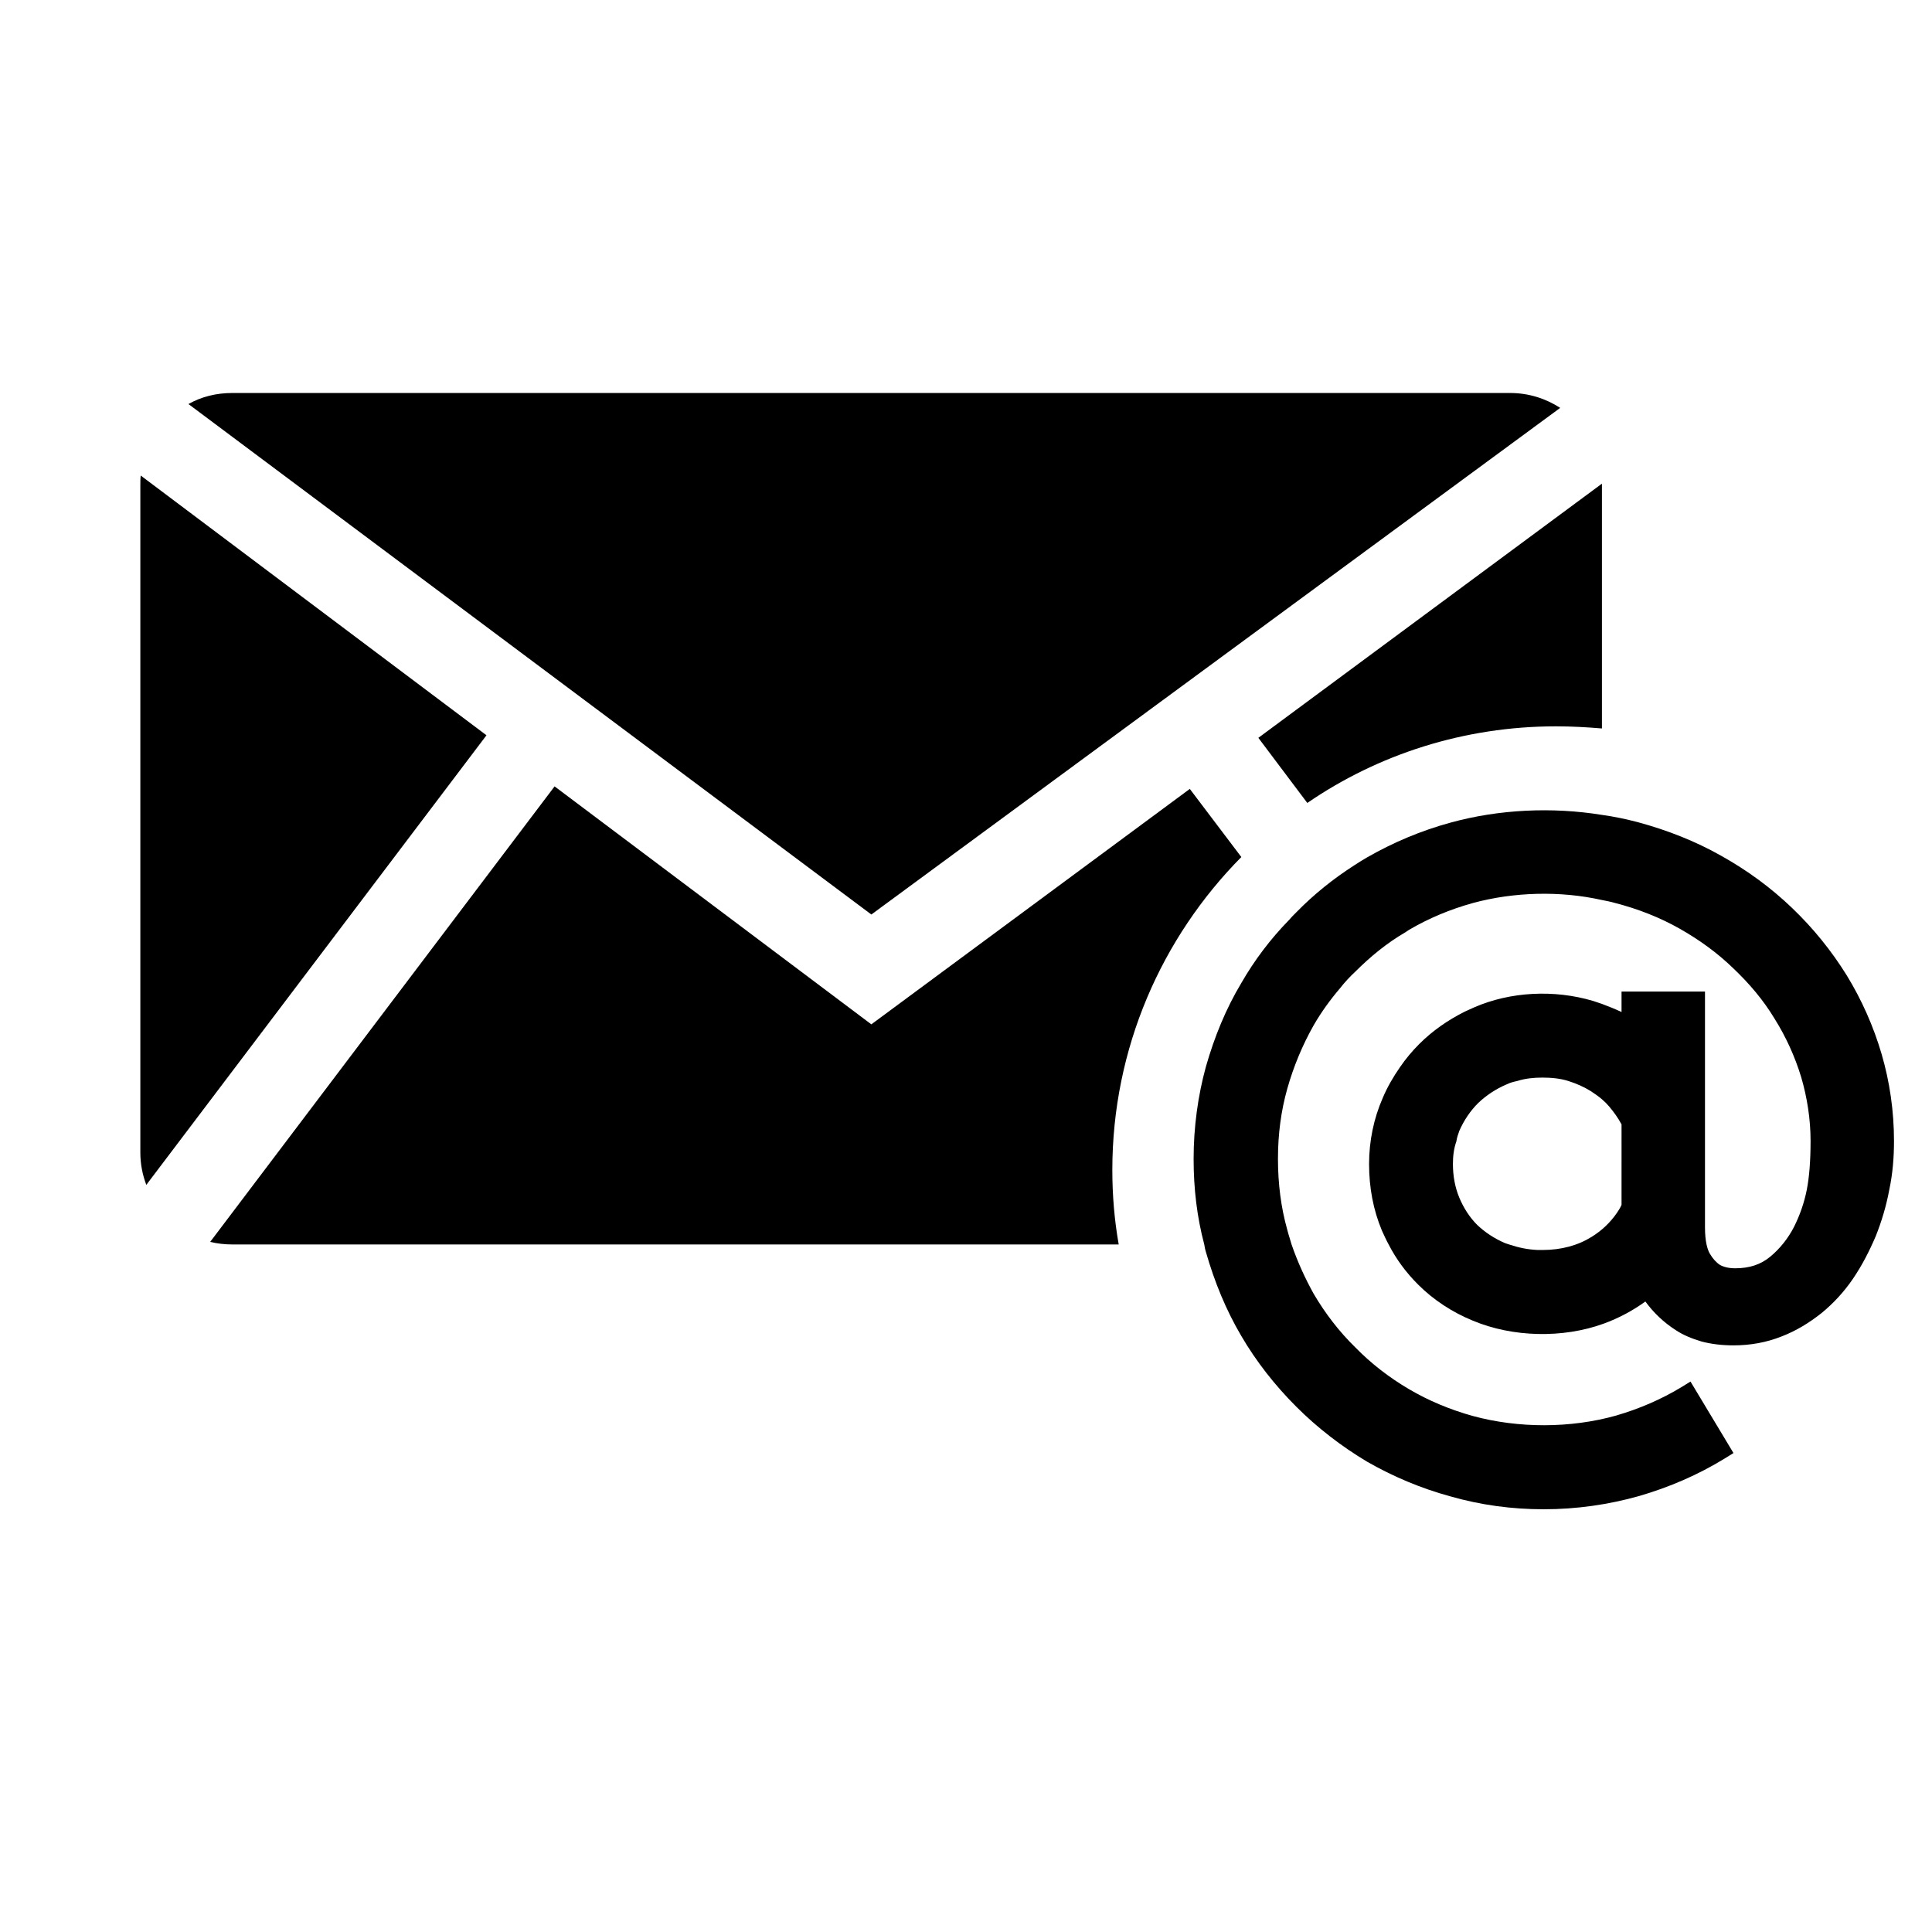
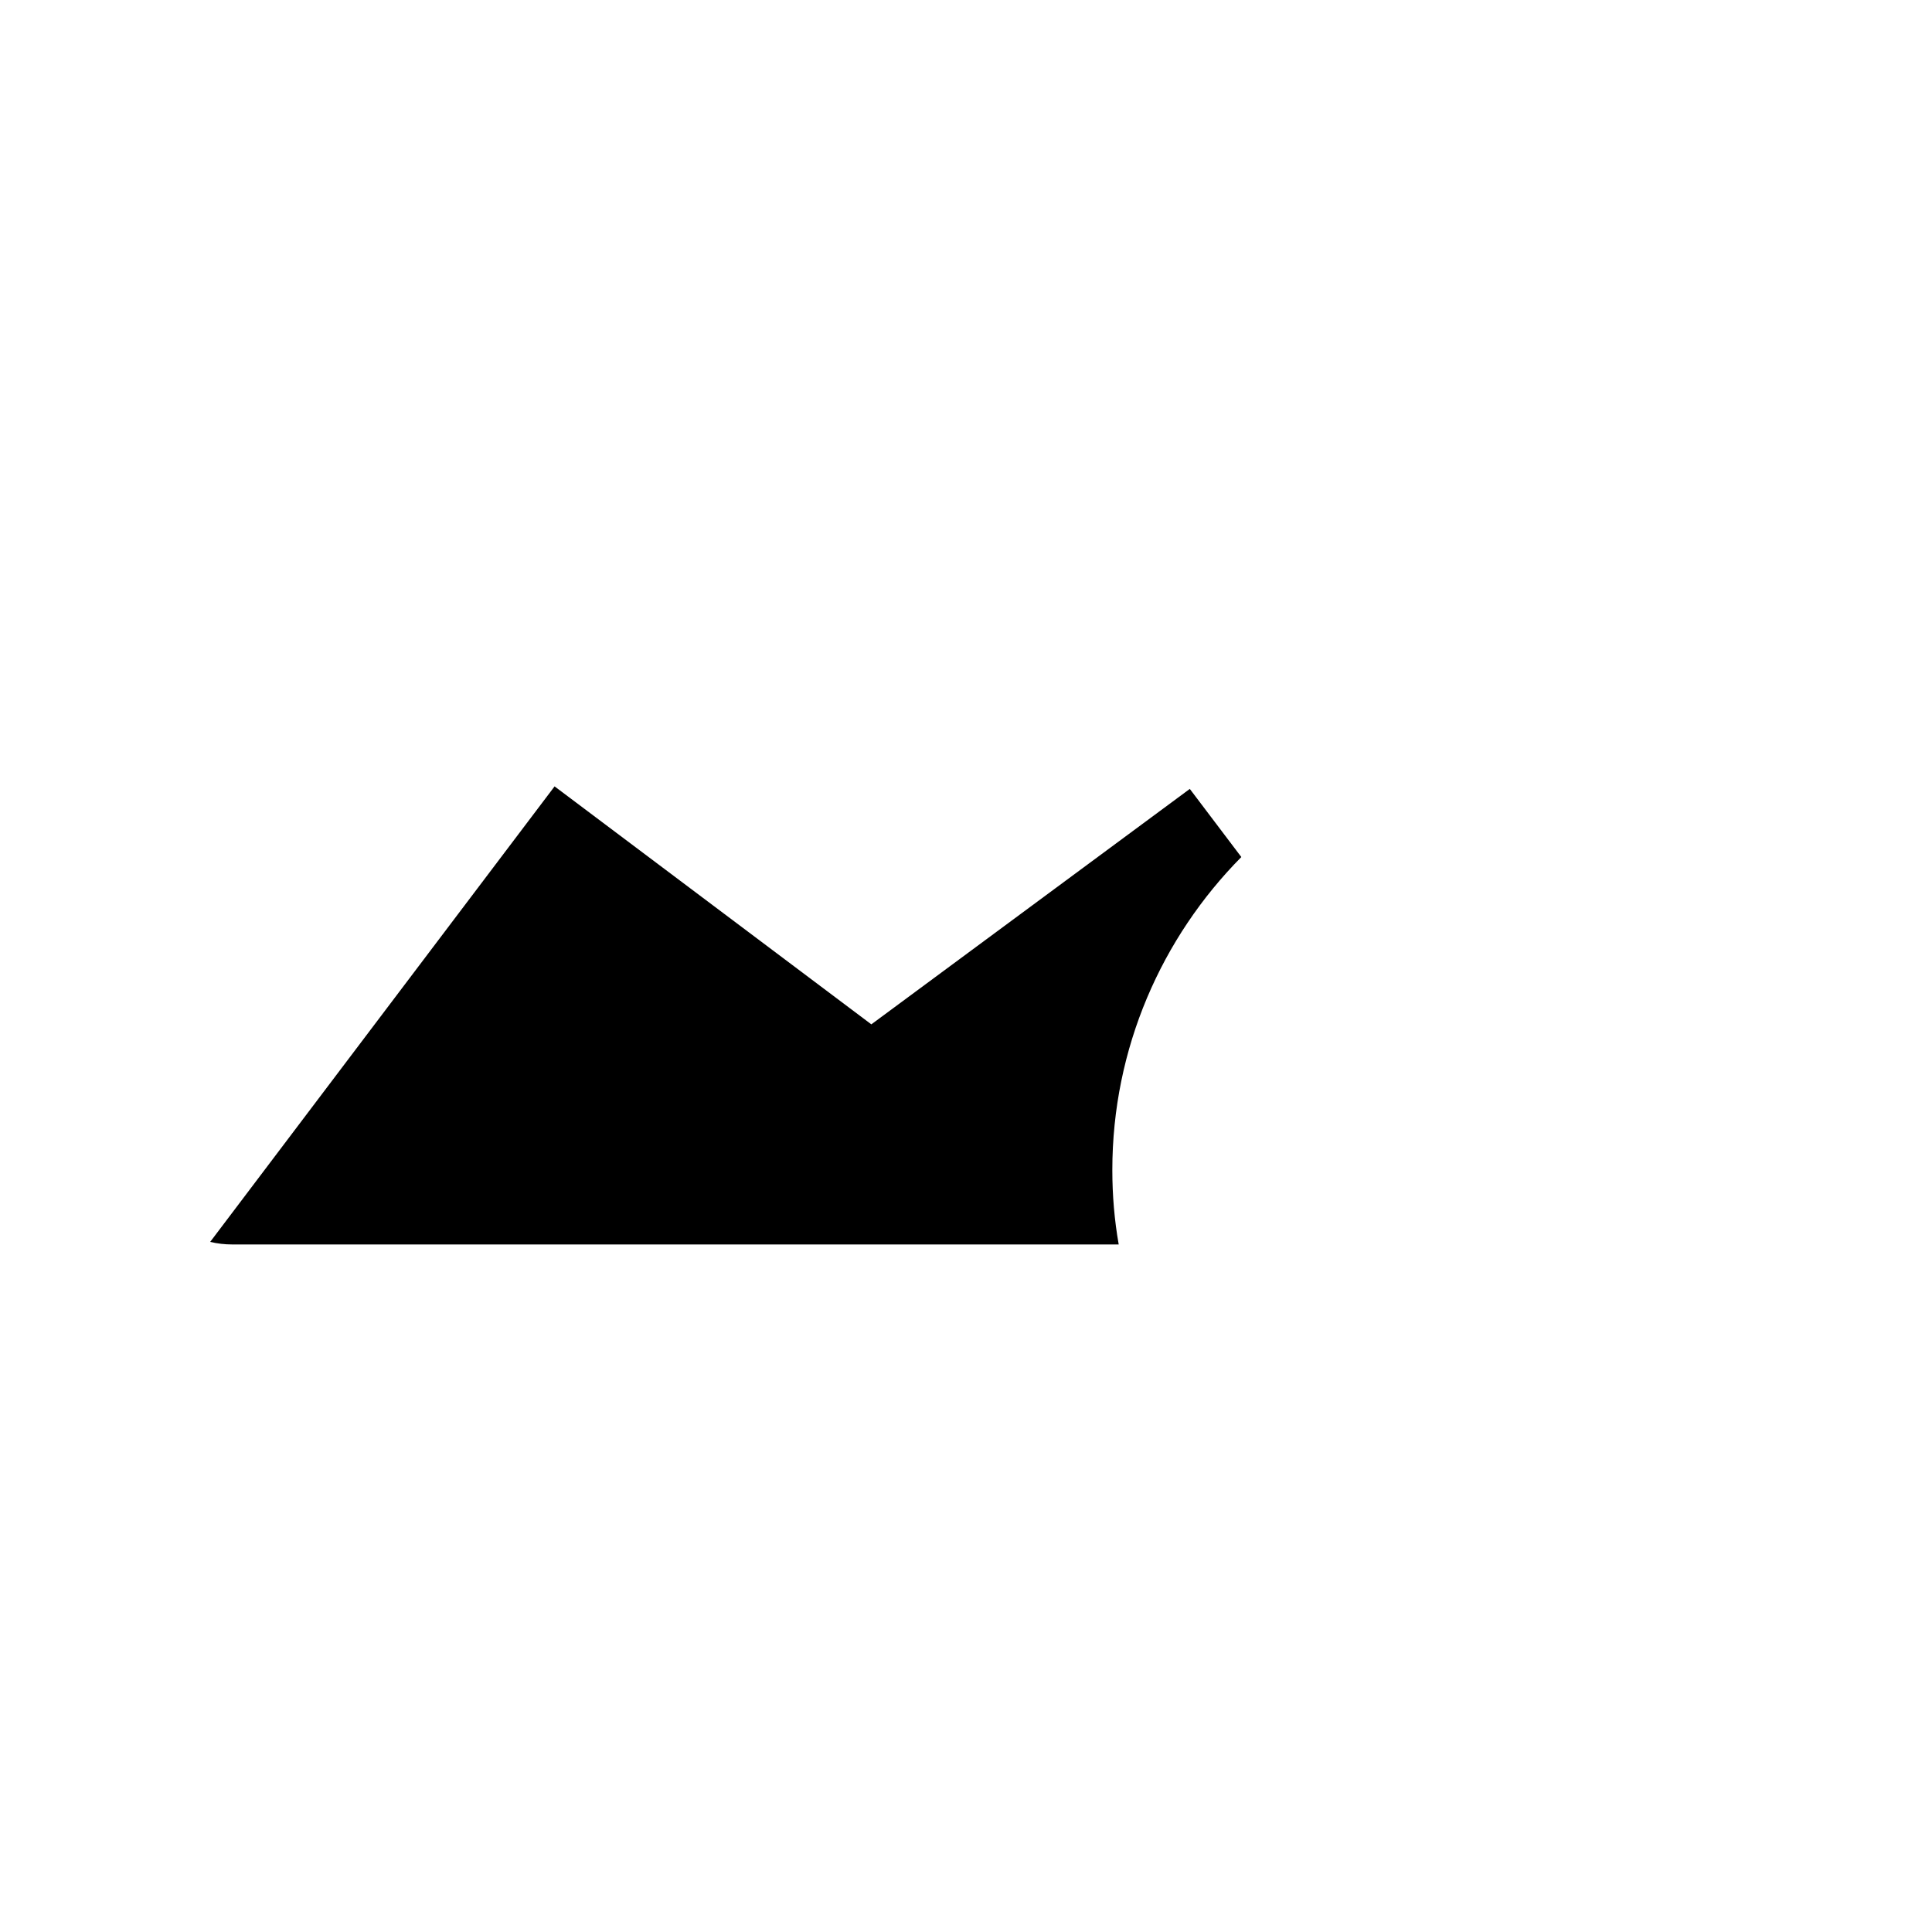
<svg xmlns="http://www.w3.org/2000/svg" version="1.1" x="0px" y="0px" viewBox="0 0 100 100" enable-background="new 0 0 100 100" xml:space="preserve">
  <g>
    <g>
      <g>
        <g>
          <g>
            <g>
              <g>
                <g>
-                   <path d="M75.203,60.249c0,0.617,0.109,1.212,0.33,1.741c0.221,0.529,0.53,1.014,0.926,1.411          c0.397,0.375,0.881,0.705,1.455,0.948c0.065,0.021,0.132,0.043,0.198,0.065c0.462,0.154,0.948,0.265,1.499,0.286          c0.066,0,0.154,0,0.221,0c0.991,0,1.851-0.242,2.556-0.683c0.53-0.331,0.948-0.727,1.301-1.234          c0.088-0.131,0.176-0.264,0.242-0.419V58.2c-0.176-0.332-0.397-0.64-0.639-0.926c-0.11-0.131-0.242-0.264-0.374-0.375          c-0.177-0.154-0.375-0.286-0.574-0.419c-0.352-0.221-0.749-0.396-1.167-0.528c-0.418-0.133-0.881-0.176-1.344-0.176          c-0.441,0-0.882,0.043-1.301,0.176c-0.198,0.043-0.374,0.088-0.551,0.176c-0.572,0.243-1.058,0.573-1.476,0.97          c-0.397,0.396-0.727,0.881-0.97,1.433c-0.065,0.176-0.132,0.375-0.154,0.551C75.247,59.455,75.203,59.852,75.203,60.249z           M97.393,54.562c0.419,1.433,0.64,2.954,0.64,4.496c0,0.838-0.065,1.675-0.242,2.513c-0.155,0.837-0.398,1.653-0.707,2.424          c-0.33,0.771-0.704,1.499-1.167,2.182c-0.463,0.683-1.014,1.278-1.631,1.785c-0.638,0.506-1.321,0.925-2.071,1.212          c-0.771,0.308-1.609,0.462-2.49,0.462c-0.595,0-1.146-0.067-1.652-0.199c-0.507-0.154-0.948-0.33-1.344-0.595          c-0.618-0.396-1.146-0.902-1.564-1.476c-0.64,0.462-1.367,0.859-2.16,1.146c-2.116,0.771-4.716,0.706-6.766-0.153          c-1.079-0.441-2.049-1.081-2.842-1.874c-0.617-0.617-1.124-1.3-1.521-2.071c-0.132-0.243-0.242-0.486-0.352-0.728          c-0.441-1.058-0.661-2.204-0.661-3.438c0-1.19,0.243-2.358,0.706-3.416c0.242-0.574,0.551-1.102,0.903-1.608          c0.288-0.419,0.617-0.816,0.992-1.19c0.684-0.683,1.477-1.234,2.358-1.675c0.155-0.066,0.331-0.154,0.485-0.22          c1.874-0.815,4.142-0.927,6.148-0.332c0.154,0.044,0.308,0.111,0.463,0.155c0.352,0.132,0.683,0.265,1.013,0.419v-1.058          h4.319v12.208c0,0.749,0.132,1.146,0.242,1.344c0.155,0.265,0.33,0.463,0.53,0.595c0.197,0.11,0.462,0.176,0.792,0.176          c0.75,0,1.322-0.198,1.807-0.595c0.507-0.418,0.927-0.947,1.234-1.542c0.309-0.617,0.53-1.256,0.662-1.917          c0.132-0.662,0.198-1.522,0.198-2.535c0-1.123-0.176-2.248-0.486-3.306c-0.33-1.079-0.792-2.093-1.388-3.041          c-0.572-0.948-1.3-1.807-2.137-2.6c-0.816-0.793-1.764-1.477-2.777-2.049c-1.014-0.574-2.137-1.014-3.327-1.322          c-0.221-0.066-0.463-0.11-0.683-0.154c-2.16-0.486-4.563-0.419-6.678,0.154c-1.19,0.331-2.292,0.793-3.306,1.388          c-0.065,0.043-0.132,0.088-0.198,0.132c-0.948,0.551-1.807,1.256-2.578,2.027c-0.286,0.264-0.551,0.55-0.793,0.859          c-0.507,0.595-0.971,1.234-1.366,1.917c-0.574,1.014-1.037,2.116-1.367,3.283c-0.331,1.169-0.484,2.38-0.484,3.637          c0,1.277,0.154,2.512,0.484,3.681c0.066,0.263,0.154,0.506,0.22,0.749c0.31,0.904,0.705,1.763,1.146,2.557          c0.595,1.014,1.322,1.96,2.159,2.776c0.816,0.837,1.763,1.564,2.776,2.159c1.014,0.595,2.116,1.058,3.306,1.388          c2.358,0.64,5.047,0.64,7.405-0.021c1.212-0.354,2.336-0.837,3.394-1.477l0.462-0.286l2.225,3.701l-0.462,0.287          c-1.366,0.838-2.843,1.478-4.429,1.94c-1.565,0.44-3.219,0.683-4.937,0.683c-1.653,0-3.262-0.221-4.804-0.662          c-1.542-0.418-2.997-1.035-4.341-1.806c-1.323-0.793-2.557-1.741-3.658-2.843c-1.102-1.102-2.072-2.336-2.843-3.658          c-0.793-1.344-1.388-2.799-1.83-4.341c-0.044-0.132-0.065-0.265-0.088-0.397c-0.375-1.411-0.551-2.887-0.551-4.429          c0-1.631,0.22-3.262,0.639-4.783c0.441-1.542,1.036-2.996,1.83-4.319c0.683-1.19,1.52-2.292,2.468-3.261          c0.109-0.133,0.242-0.265,0.375-0.396c0.904-0.926,1.917-1.741,3.019-2.446c0.198-0.132,0.419-0.264,0.64-0.396          c1.344-0.771,2.799-1.389,4.341-1.808c2.491-0.683,5.245-0.814,7.824-0.396c0.639,0.088,1.255,0.219,1.851,0.375          c1.542,0.418,2.996,0.991,4.319,1.741c1.344,0.749,2.578,1.652,3.68,2.711c1.081,1.035,2.028,2.203,2.821,3.481          C96.358,51.742,96.975,53.13,97.393,54.562z" />
-                   <path d="M82.916,25.101v12.604c-0.772-0.065-1.564-0.11-2.38-0.11c-4.76,0-9.212,1.455-12.87,3.966l-2.534-3.371          l17.784-13.156C82.916,25.057,82.916,25.078,82.916,25.101z" />
-                   <path d="M80.756,21.112L45.101,47.335L9.754,20.913c0.661-0.375,1.432-0.572,2.27-0.572h66.131          C79.125,20.341,80.006,20.627,80.756,21.112z" />
                  <path d="M61.584,40.834l2.667,3.526c-4.122,4.166-6.677,9.895-6.677,16.197c0,1.323,0.109,2.601,0.33,3.856H12.024          c-0.397,0-0.771-0.044-1.146-0.132l17.827-23.578l16.395,12.317L61.584,40.834z" />
-                   <path d="M25.18,38.058L7.573,61.329c-0.199-0.53-0.309-1.08-0.309-1.675V25.101c0-0.176,0-0.332,0.021-0.486L25.18,38.058z" />
                </g>
              </g>
            </g>
          </g>
        </g>
      </g>
    </g>
  </g>
</svg>